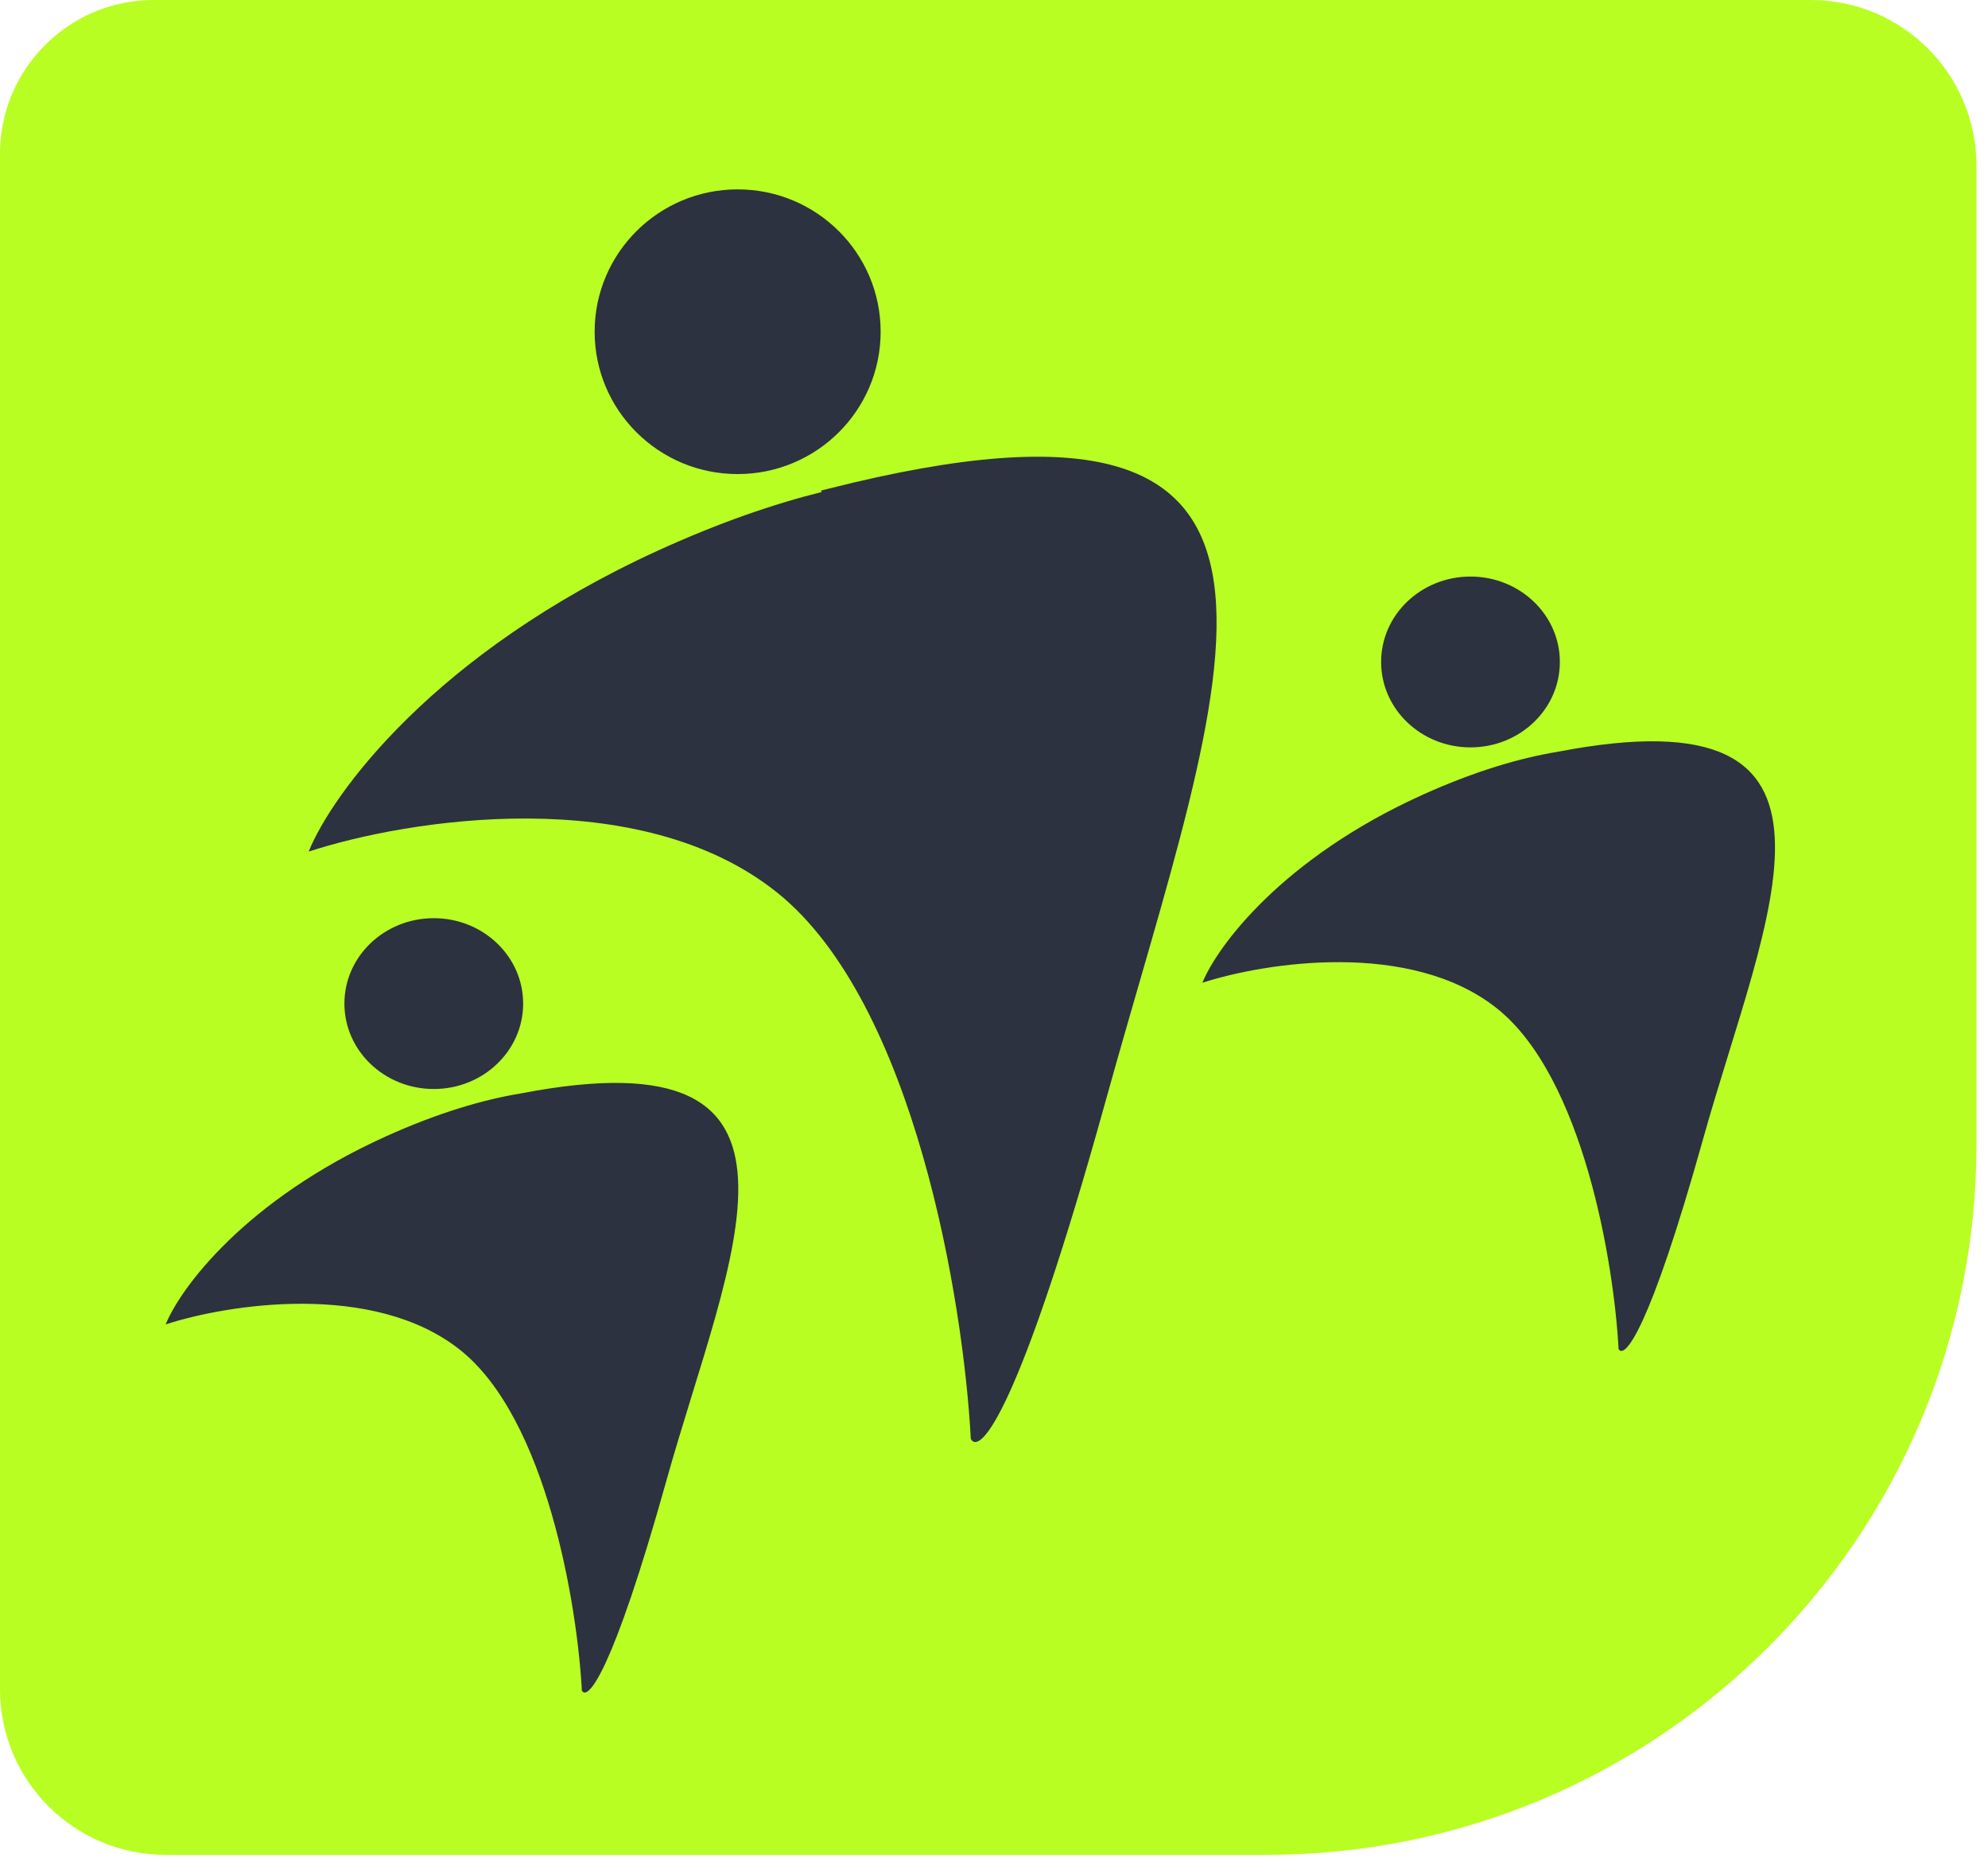
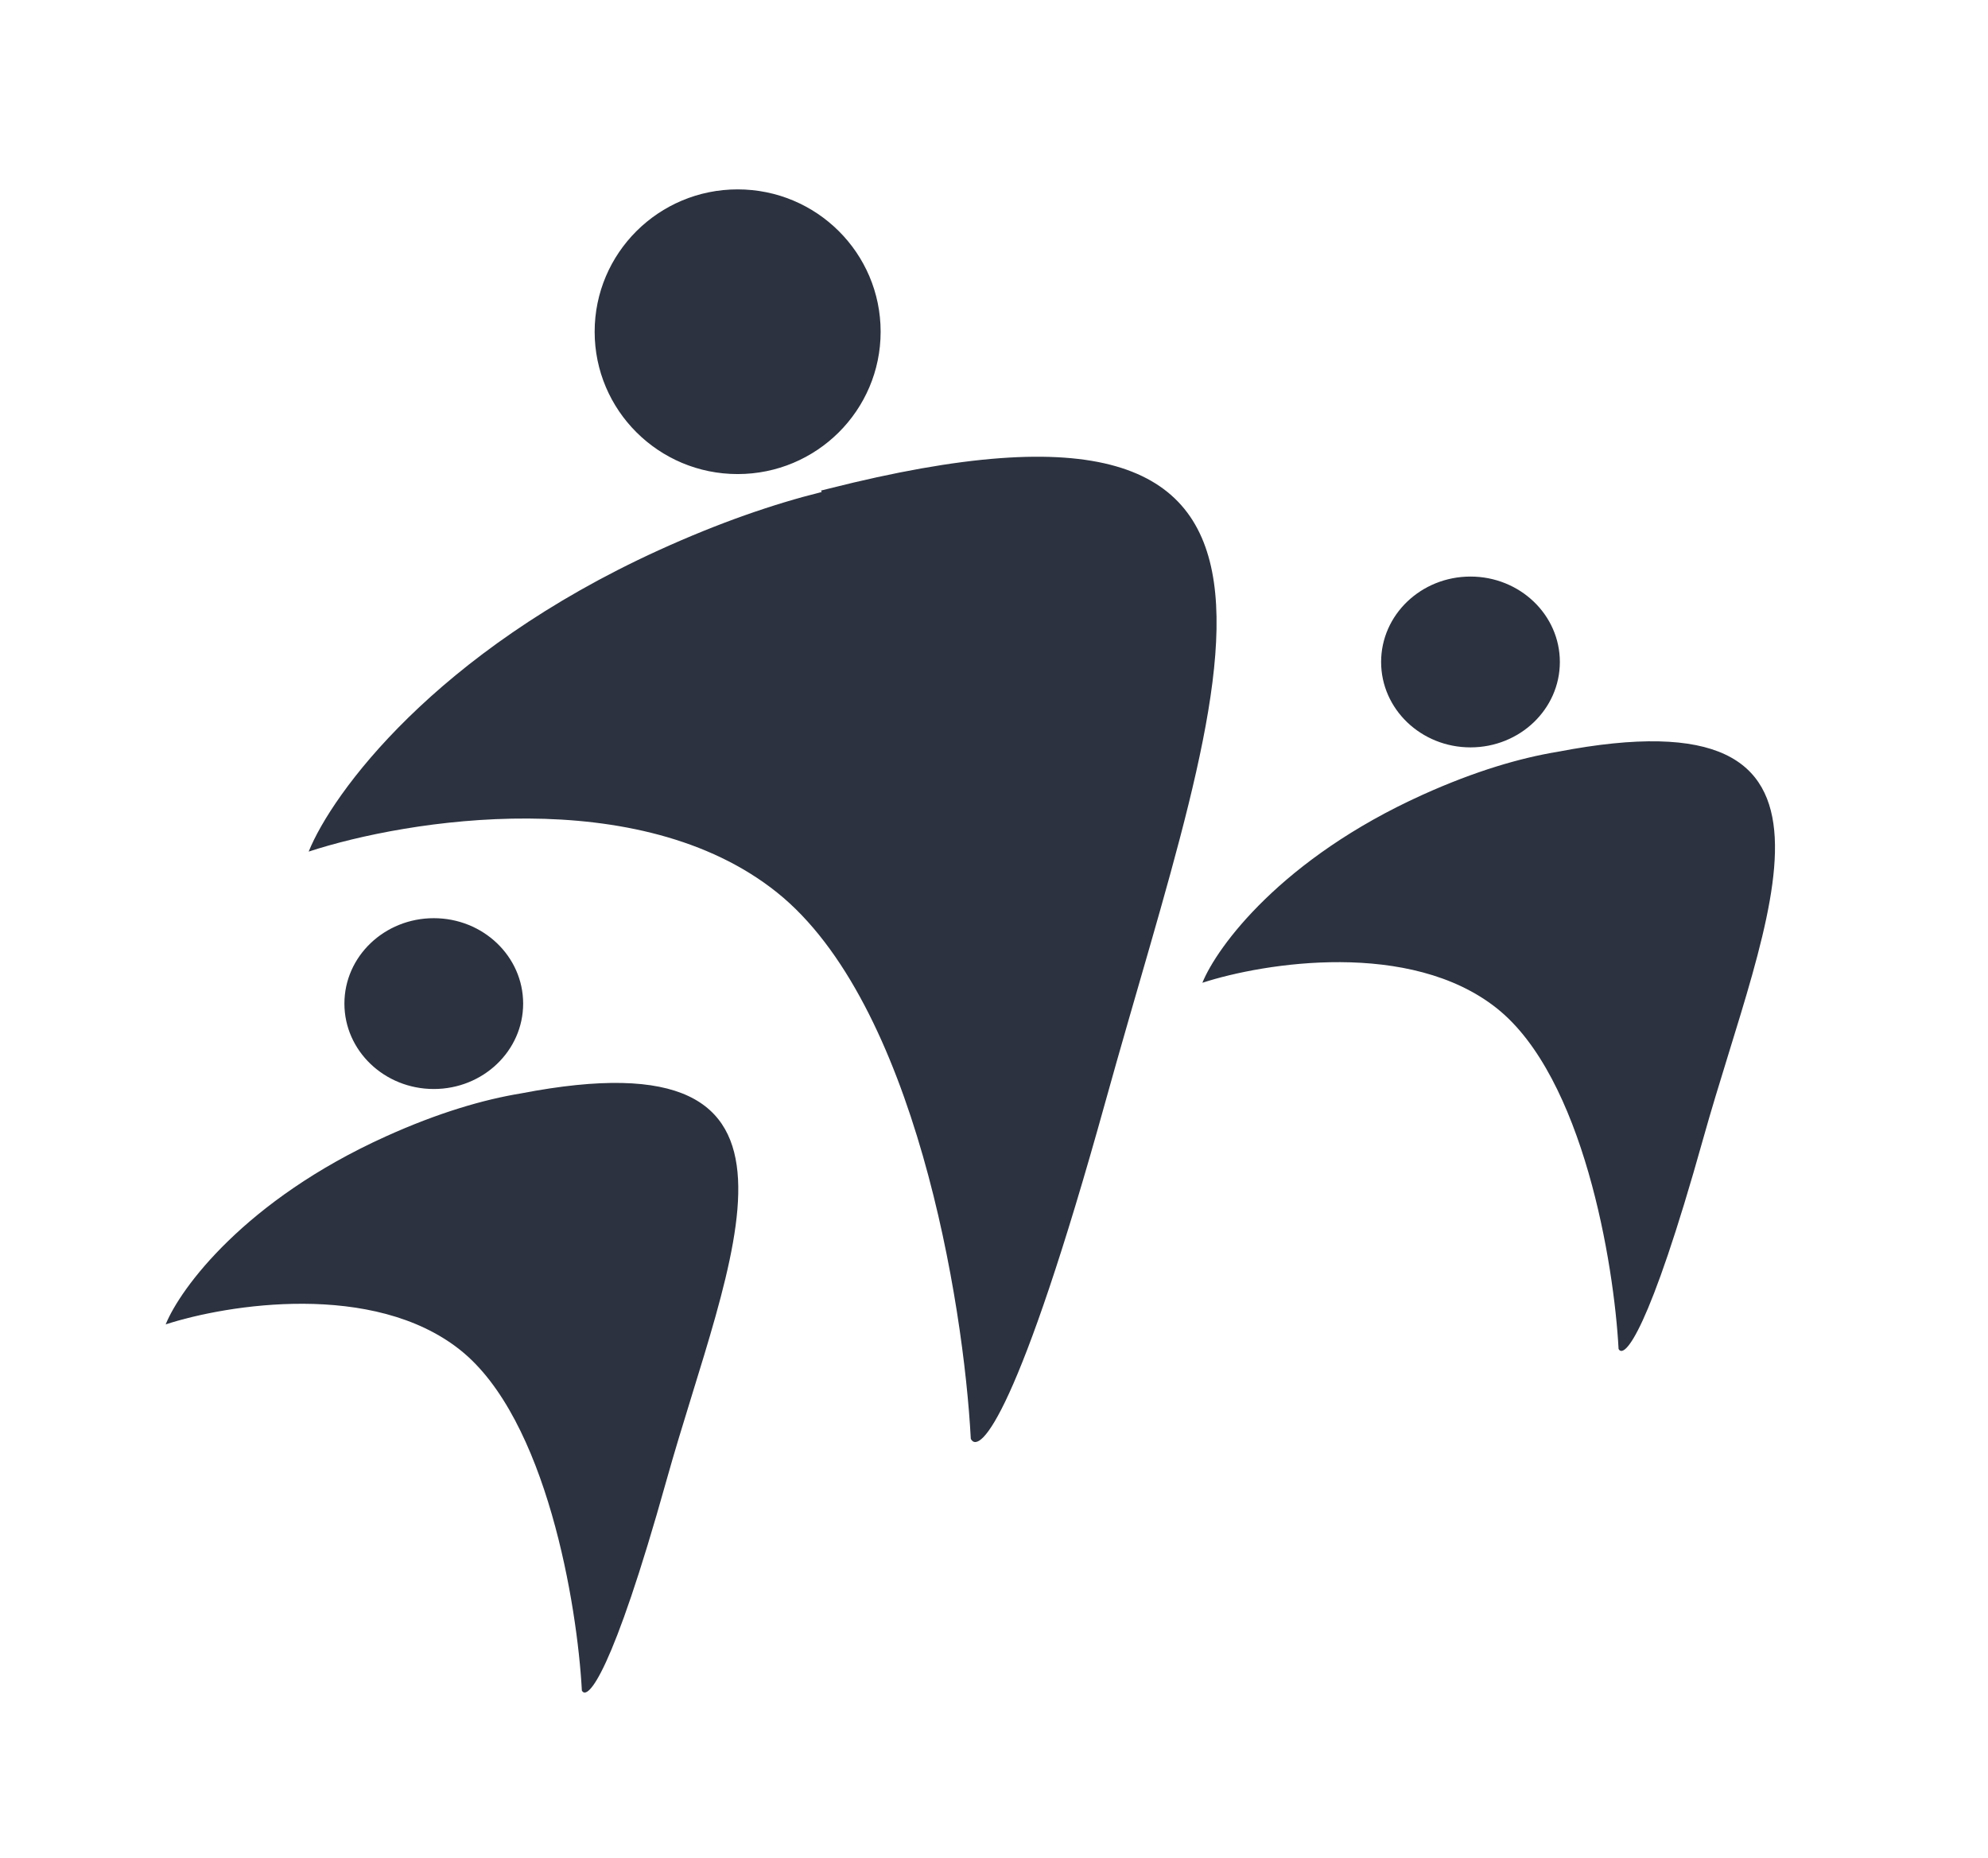
<svg xmlns="http://www.w3.org/2000/svg" width="168" height="157" fill="none">
-   <path fill="#B8FE22" d="M0 13C0 5.82 5.82 0 13 0h140.025c7.732 0 14 6.268 14 14v82.715c0 33.137-26.863 59.999-60 59.999H14c-7.732 0-14-6.268-14-14V13Z" />
  <path fill="#2C323F" fill-rule="evenodd" d="M74.42 28.026c0 6.643-5.41 12.027-12.084 12.027-6.674 0-12.084-5.384-12.084-12.026 0-6.643 5.41-12.027 12.084-12.027 6.674 0 12.084 5.384 12.084 12.026ZM26.085 71.95c1.97-4.89 10.645-16.826 29.57-25.456 5.156-2.35 9.753-3.922 13.782-4.924l-.052-.124c.173-.041.379-.093.619-.154 45.545-11.53 33.528 15.332 23.409 51.8-7.279 26.232-10.615 29.914-11.373 28.476-.607-11.506-4.731-36.847-16.377-46.166-11.646-9.32-31.238-6.184-39.578-3.452Zm98.181-8.805c4.172 0 7.553-3.23 7.553-7.216 0-3.985-3.381-7.216-7.553-7.216-4.171 0-7.552 3.23-7.552 7.216 0 3.985 3.381 7.216 7.552 7.216Zm-4.071 4.016c-11.895 5.38-17.347 12.823-18.586 15.872 5.242-1.704 17.557-3.658 24.877 2.152 7.321 5.811 9.913 21.612 10.295 28.786.476.897 2.573-1.399 7.148-17.755 5.324-19.032 14.909-37.946-12.304-32.697-3.124.513-6.94 1.611-11.43 3.642ZM44.21 84.792c0 3.985-3.38 7.216-7.552 7.216-4.171 0-7.553-3.231-7.553-7.216 0-3.986 3.382-7.216 7.553-7.216 4.171 0 7.552 3.23 7.552 7.216ZM32.587 96.023C20.69 101.404 15.239 108.847 14 111.896c5.242-1.704 17.557-3.659 24.878 2.152 7.32 5.811 9.913 21.612 10.294 28.786.477.896 2.573-1.399 7.149-17.756 5.323-19.033 14.907-37.946-12.306-32.696-3.124.513-6.94 1.611-11.428 3.641Z" clip-rule="evenodd" />
</svg>